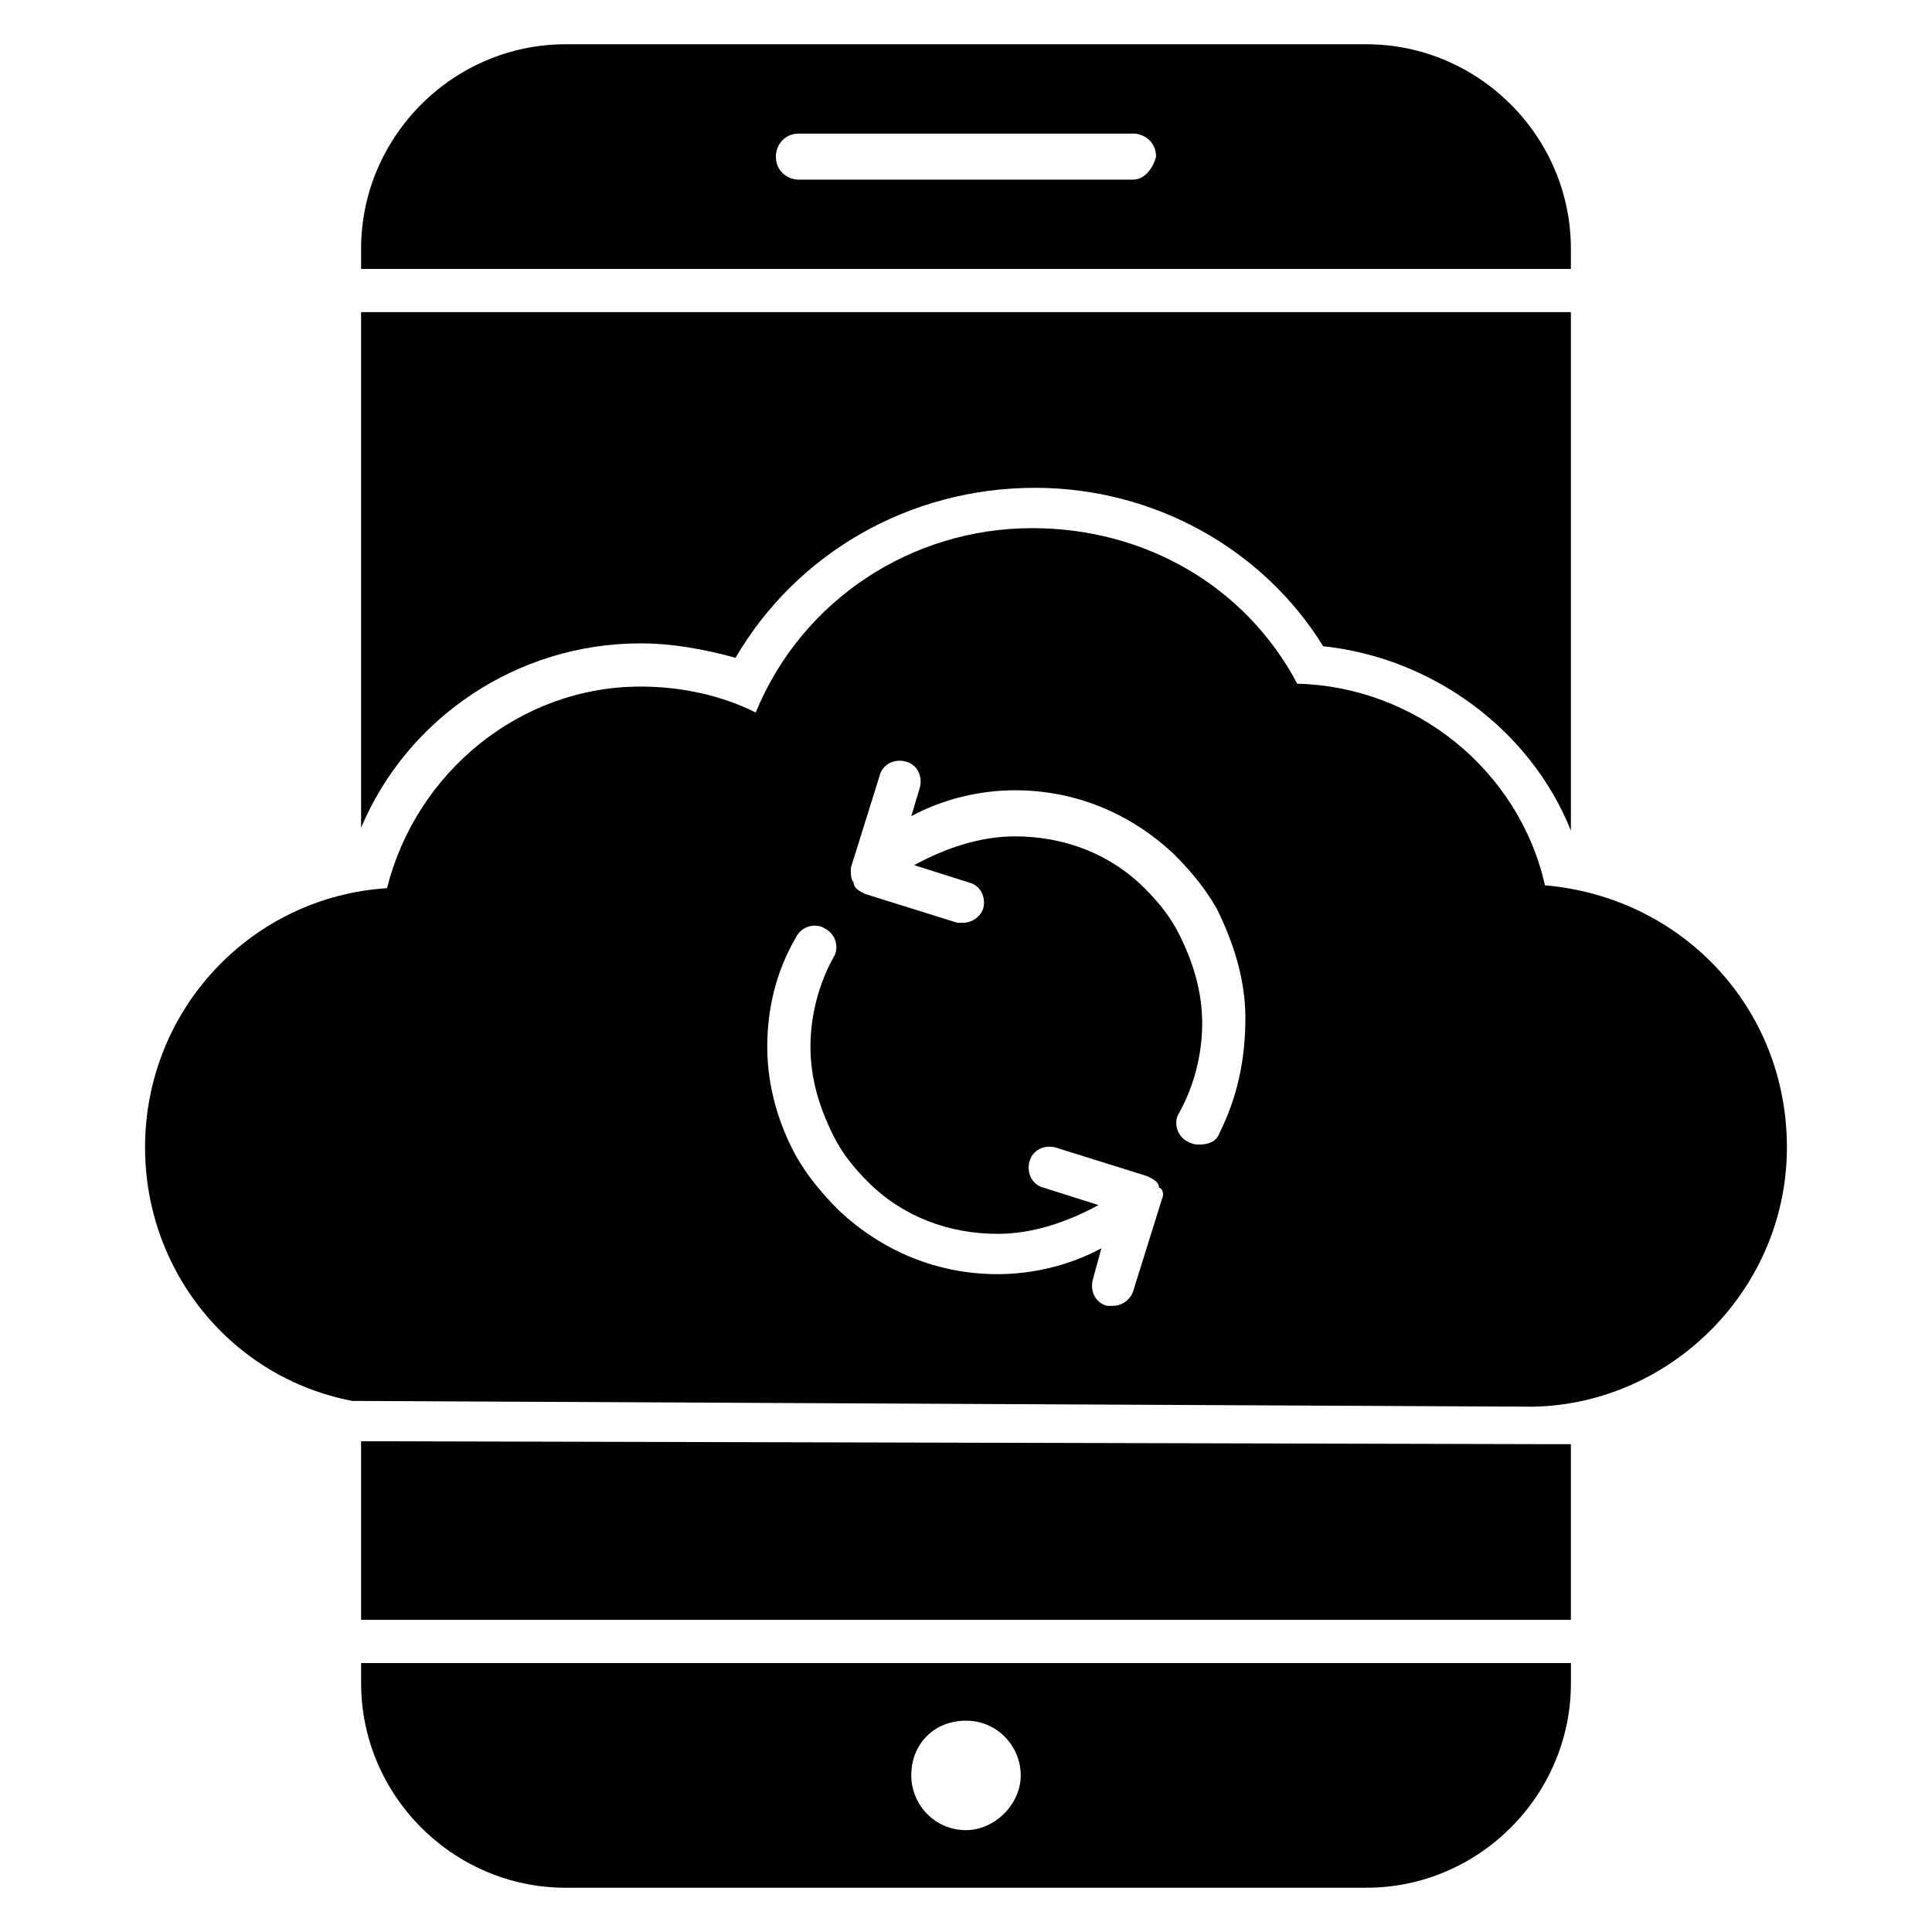
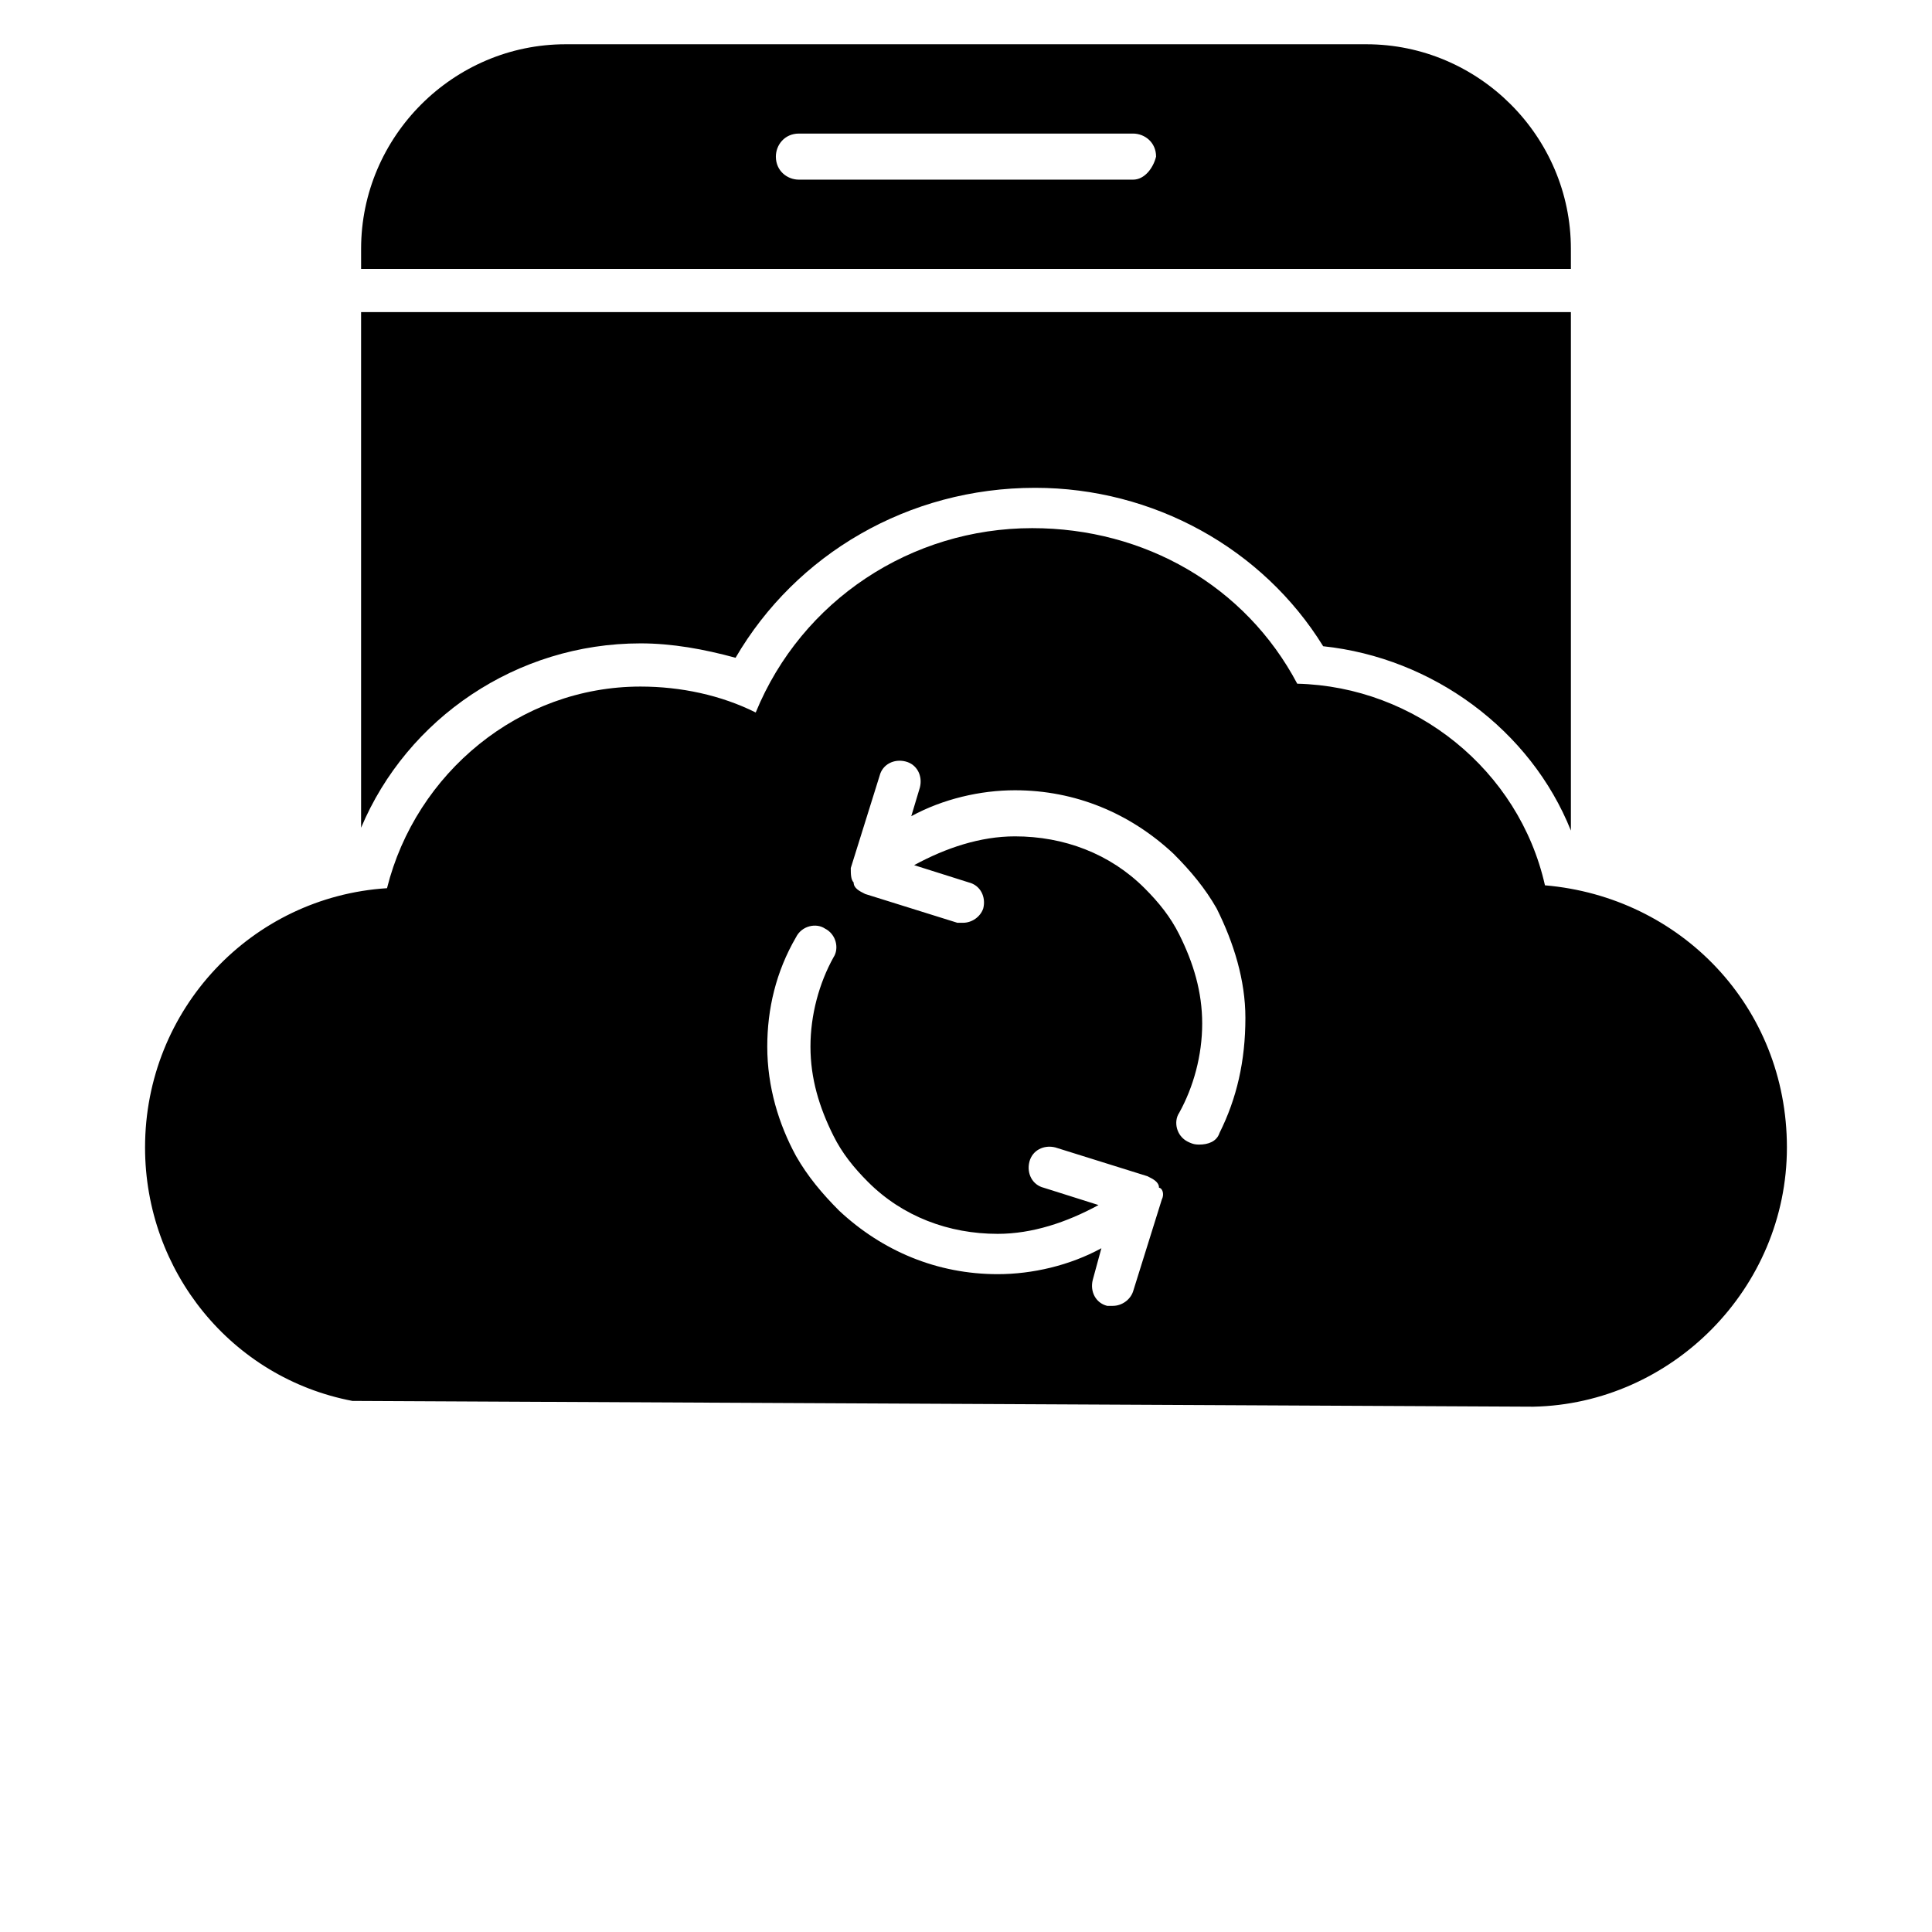
<svg xmlns="http://www.w3.org/2000/svg" fill="#000000" width="800px" height="800px" version="1.1" viewBox="144 144 512 512">
  <g>
    <path d="m560.3 209.93c0-29.77-24.426-54.199-54.195-54.199h-212.21c-29.773 0-54.199 24.43-54.199 54.199v5.344h320.61zm-116.03-18.32h-88.551c-3.055 0-6.106-2.289-6.106-6.106 0-3.055 2.289-6.106 6.106-6.106h88.547c3.055 0 6.106 2.289 6.106 6.106-0.758 3.051-3.051 6.106-6.102 6.106z" />
    <path d="m313.74 314.5c8.398 0 16.793 1.527 25.191 3.816 16.031-27.48 45.801-45.039 79.387-45.039 31.297 0 60.305 16.031 76.336 41.984 29.008 3.055 54.961 22.137 65.648 48.855v-137.4h-320.61v136.64c12.215-29.008 41.223-48.855 74.043-48.855z" />
-     <path d="m551.14 526.71-311.45-0.766v47.328h320.61v-46.562h-9.16z" />
-     <path d="m239.7 590.07c0 29.77 24.426 54.199 54.199 54.199h212.21c29.77 0 54.199-24.426 54.199-54.199v-5.344l-320.61 0.004zm160.3 9.926c8.398 0 14.504 6.871 14.504 14.504s-6.871 14.504-14.504 14.504c-8.398 0-14.504-6.871-14.504-14.504 0-8.398 6.106-14.504 14.504-14.504z" />
    <path d="m553.43 378.62c-6.871-30.535-34.352-52.672-65.648-53.434-13.742-25.953-40.457-41.223-70.227-41.223-32.062 0-61.066 19.082-73.281 48.855-9.16-4.582-19.848-6.871-30.535-6.871-32.062 0-59.543 22.902-67.176 53.434-35.879 2.289-64.121 32.062-64.121 68.703 0 32.824 22.902 61.066 54.961 67.176h0.762l312.21 1.527c36.641-0.762 67.176-31.297 67.176-68.703s-28.242-66.41-64.121-69.465zm-101.52 83.203-7.633 24.426c-0.762 2.289-3.055 3.816-5.344 3.816h-1.527c-3.055-0.762-4.582-3.816-3.816-6.871l2.289-8.398c-8.398 4.582-18.32 6.871-27.48 6.871-16.031 0-30.535-6.106-41.984-16.793-4.582-4.582-8.398-9.16-11.449-14.504-4.582-8.398-7.633-18.32-7.633-29.008 0-9.922 2.289-19.848 7.633-29.008 1.527-3.055 5.344-3.816 7.633-2.289 3.055 1.527 3.816 5.344 2.289 7.633-3.816 6.871-6.106 15.266-6.106 23.664 0 8.398 2.289 16.031 6.106 23.664 2.289 4.582 5.344 8.398 9.16 12.215 9.16 9.16 21.375 13.742 34.352 13.742 9.16 0 18.32-3.055 26.719-7.633l-14.504-4.582c-3.055-0.762-4.582-3.816-3.816-6.871 0.762-3.055 3.816-4.582 6.871-3.816l24.426 7.633c1.527 0.762 3.055 1.527 3.055 3.055 0.762 0.004 1.523 1.531 0.762 3.055zm15.266-17.555c-0.762 2.289-3.055 3.055-5.344 3.055-0.762 0-1.527 0-3.055-0.762-3.055-1.527-3.816-5.344-2.289-7.633 3.816-6.871 6.106-15.266 6.106-23.664 0-8.398-2.289-16.031-6.106-23.664-2.289-4.582-5.344-8.398-9.16-12.215-9.16-9.16-21.375-13.742-34.352-13.742-9.16 0-18.32 3.055-26.719 7.633l14.504 4.582c3.055 0.762 4.582 3.816 3.816 6.871-0.762 2.289-3.055 3.816-5.344 3.816h-1.527l-24.426-7.633c-1.527-0.762-3.055-1.527-3.055-3.055-0.758-0.766-0.758-2.293-0.758-3.82l7.633-24.426c0.762-3.055 3.816-4.582 6.871-3.816 3.055 0.762 4.582 3.816 3.816 6.871l-2.289 7.633c8.398-4.582 18.32-6.871 27.48-6.871 16.031 0 30.535 6.106 41.984 16.793 4.582 4.582 8.398 9.16 11.449 14.504 4.582 9.16 7.633 19.082 7.633 29.008 0 11.449-2.289 21.375-6.871 30.535z" />
  </g>
</svg>